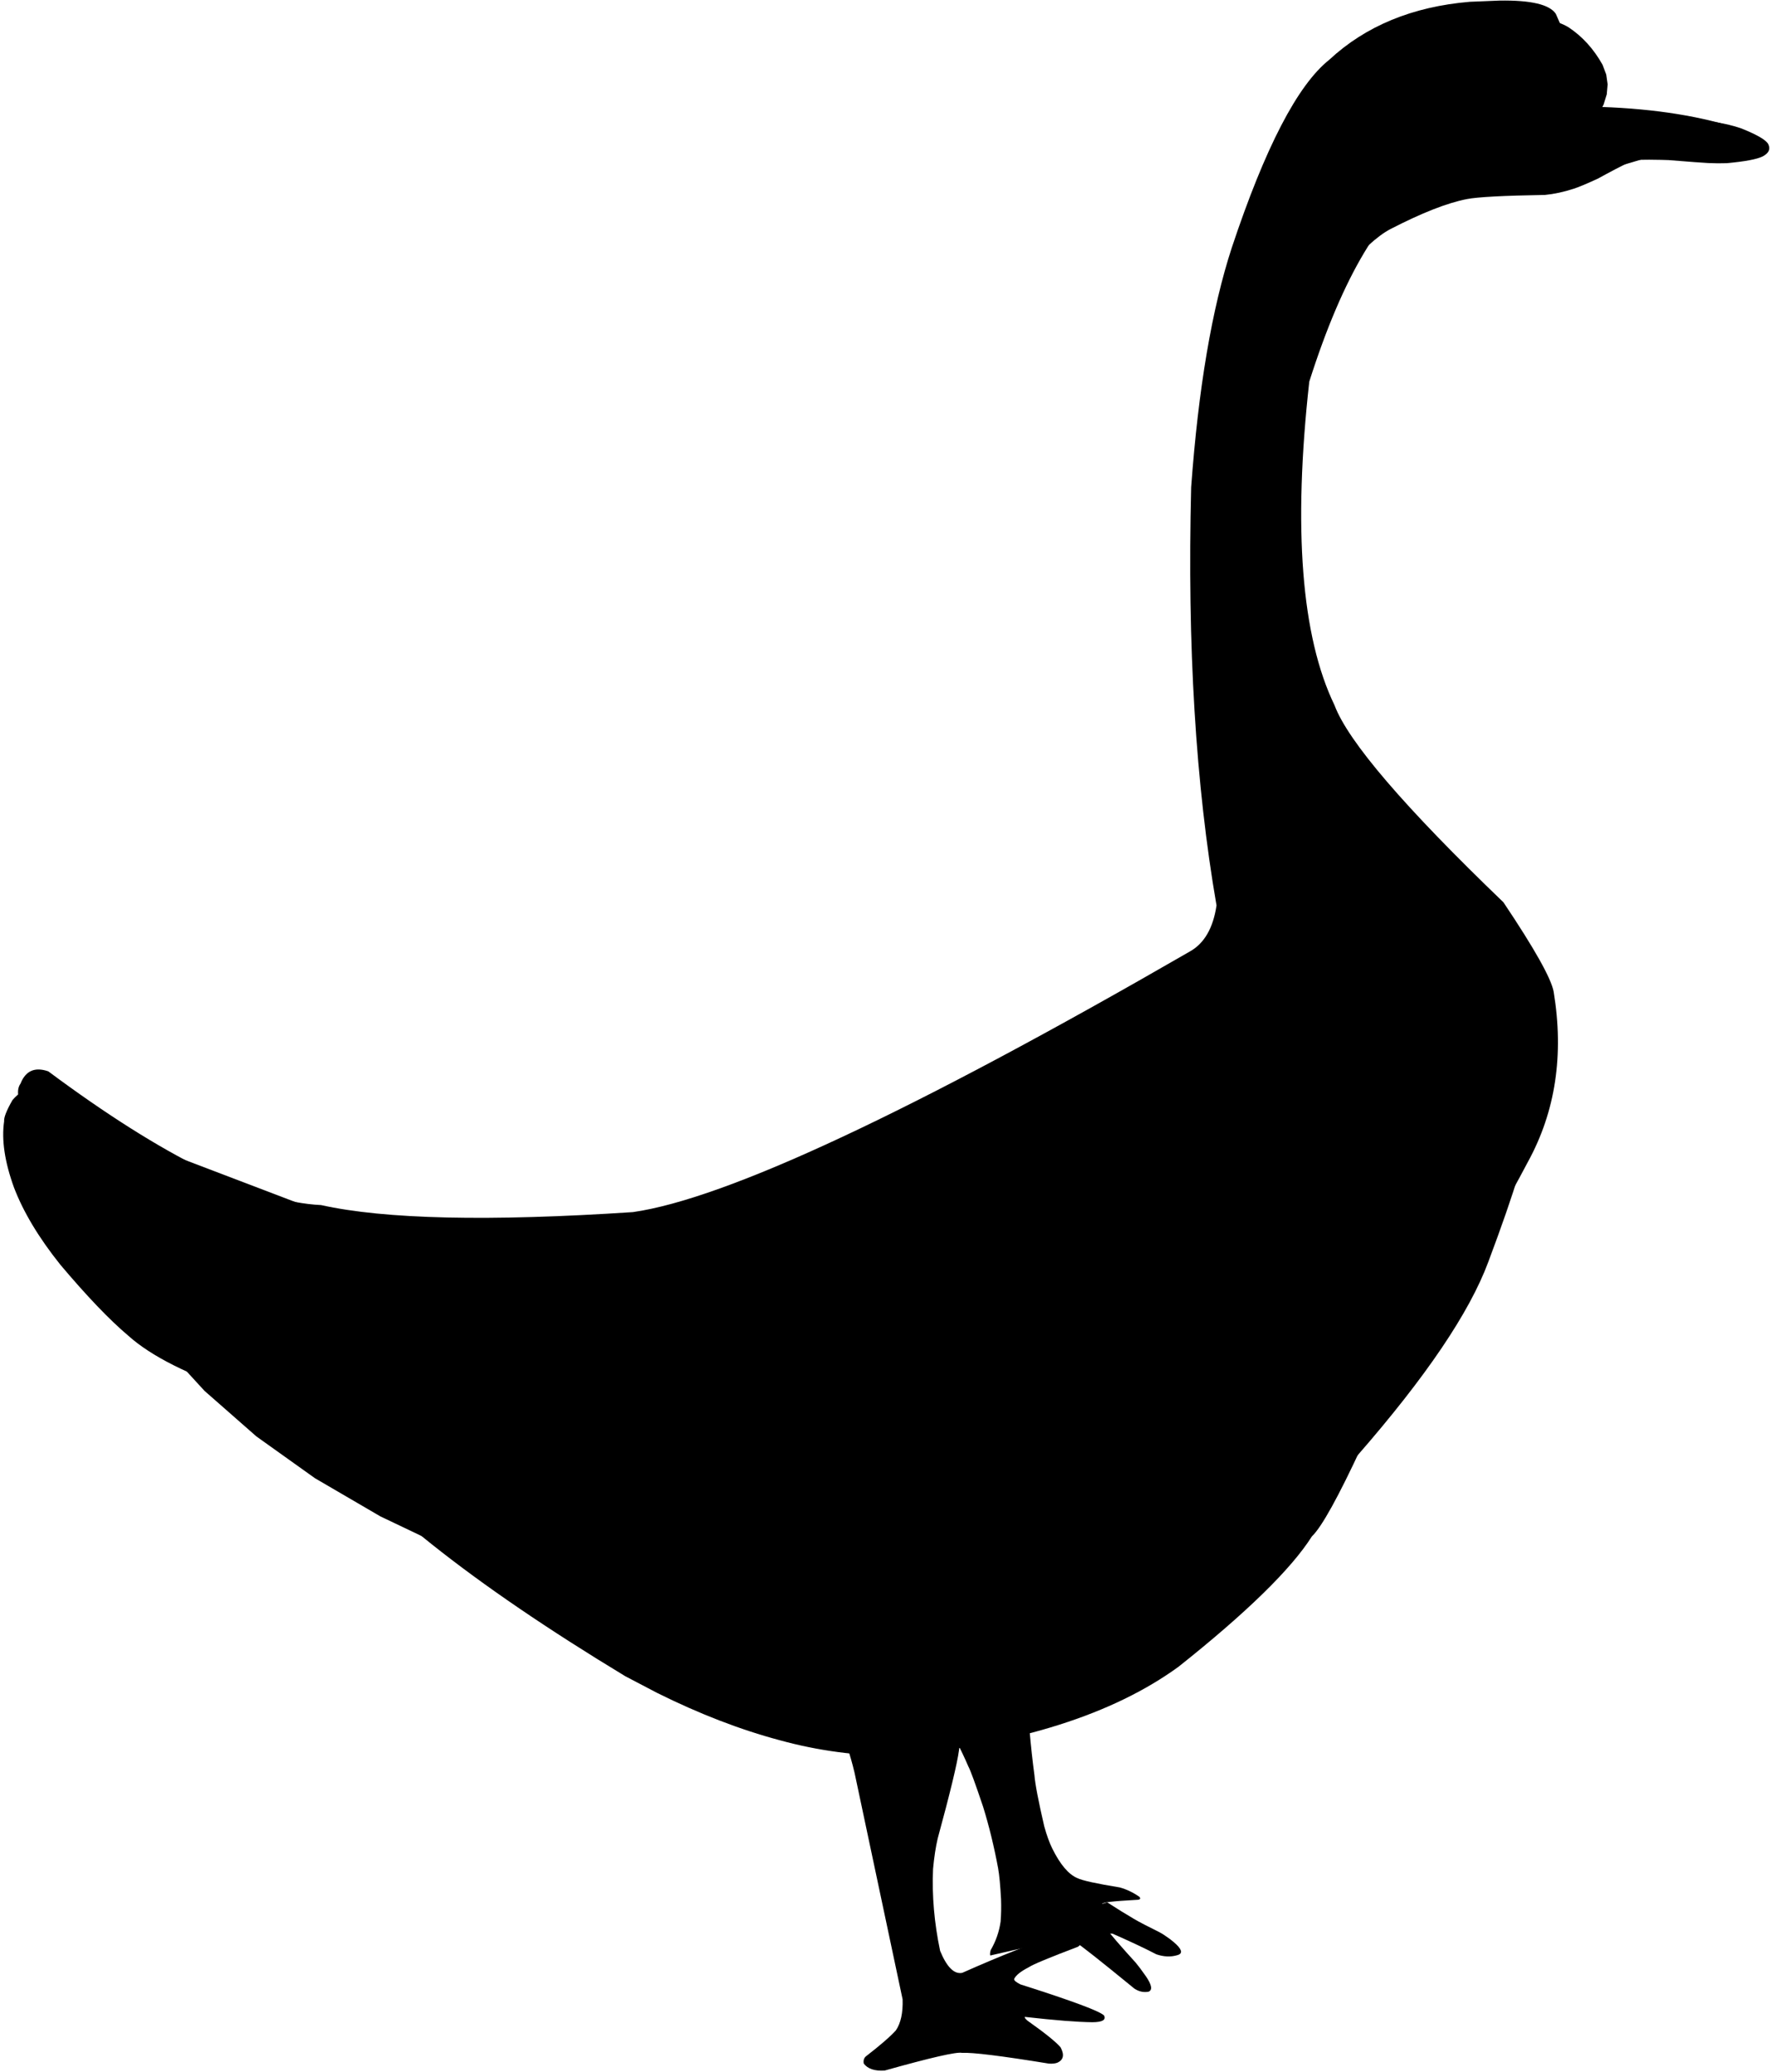
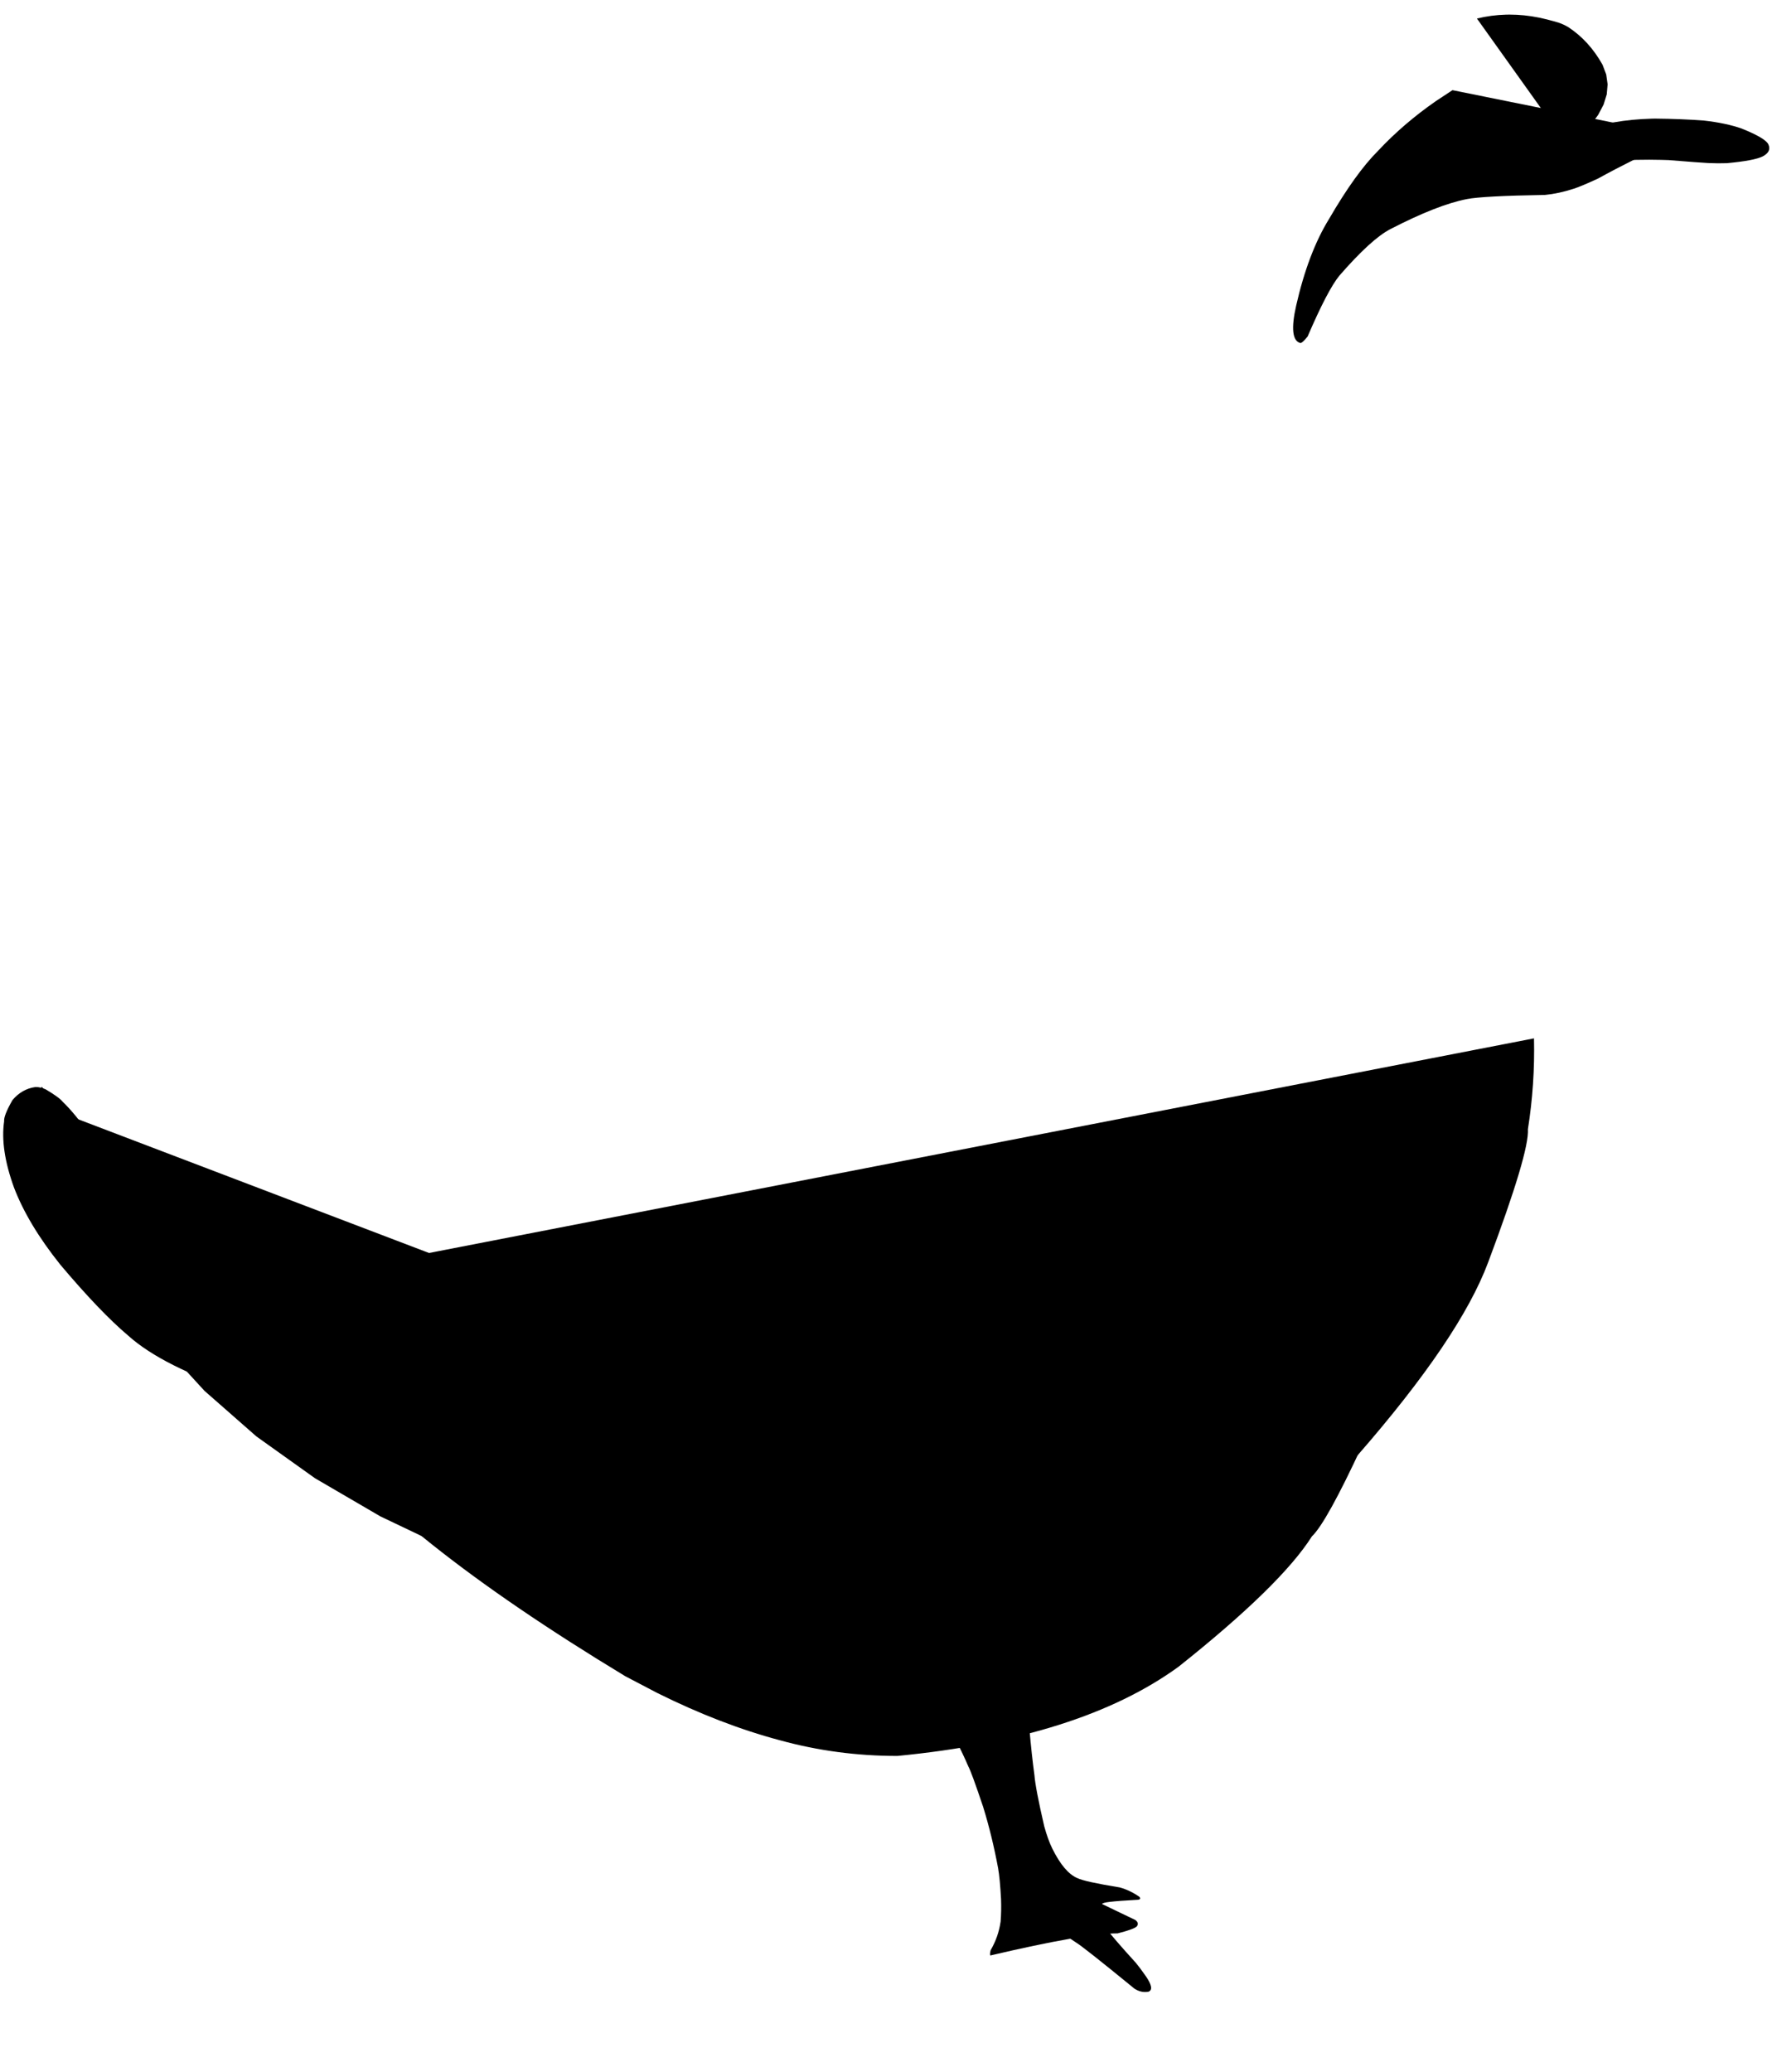
<svg xmlns="http://www.w3.org/2000/svg" height="358.9" preserveAspectRatio="xMidYMid meet" version="1.0" viewBox="241.2 103.9 307.1 358.9" width="307.1" zoomAndPan="magnify">
  <g>
    <g id="change1_4">
-       <path d="M501.042,104.002L495.921,104.211Q481.015,105.468,471.555,114.267Q463.333,120.808,454.675,146.813Q449.506,162.656,447.637,188.301Q446.602,229.452,452.031,260.753Q451.153,266.655,447.391,268.74Q375.225,310.386,350.897,313.876Q313.445,316.351,296.849,312.659Q279.627,311.846,249.567,289.491Q246.076,288.286,244.764,291.601Q241.805,295.713,258.67,312.582Q267.698,318.923,284.81,327.62Q290.675,349.739,296.495,354.515Q315.241,367.528,343.616,376.579Q353.753,381.087,373.508,380.364Q407.358,378.531,433.837,370.119Q452.306,360.174,470.115,338.022Q484.596,332.663,491.696,326.553Q494.062,324.516,495.608,322.396Q500.089,316.413,505.989,305.191Q513.164,292.137,510.464,275.726Q509.864,272.298,501.756,260.208Q476.001,235.469,472.477,226.061Q463.864,208.205,468.105,170.021Q476.867,142.464,488.752,135.554Q493.748,133.141,510.7,135.972L543.074,126.356Q532.892,122.931,518.784,122.429Q517.251,121.133,510.836,106.301Q509.224,103.861,501.042,104.002" />
-     </g>
+       </g>
    <g id="change1_8">
      <path d="M502.825,106.43L502.188,106.439Q499.643,106.506,497.162,107.111L513.014,129.302L515.13,127.438L516.853,125.6L518.182,123.788L519.119,122.002L519.662,120.242L519.812,118.509L519.569,116.801L518.933,115.12Q516.629,110.997,513.024,108.618Q512.191,108.123,511.344,107.835Q509.631,107.316,507.907,106.95Q505.335,106.43,502.825,106.43" />
    </g>
    <g id="change1_10">
      <path d="M492.924,119.52L490.039,121.42Q484.424,125.319,480.044,130.008Q476.155,133.869,471.534,141.83Q467.925,147.681,465.839,156.819Q464.507,162.696,466.508,163.312Q466.83,163.433,467.821,162.189Q471.279,154.16,473.306,151.673Q478.853,145.292,482.175,143.583Q490.312,139.381,495.418,138.389Q498.156,137.848,508.956,137.669Q511.337,137.439,513.947,136.592Q515.214,136.186,518.13,134.841Q524.097,131.543,532.723,127.556L492.924,119.52" />
    </g>
    <g id="change1_6">
      <path d="M528.2,124.449L527.563,124.452Q520.322,124.657,515.523,126.588Q514.628,126.968,513.884,127.41L502.185,135.29L511.822,132.804Q513.06,132.508,518.627,131.956Q522.467,131.564,527.024,131.567Q529.523,131.59,530.382,131.633Q535.931,132.081,537.262,132.146Q539.029,132.223,540.482,132.167Q545.191,131.732,546.664,131.006Q548.273,130.173,547.657,128.888Q547.149,127.824,543.048,126.172Q540.323,125.212,536.441,124.779Q532.427,124.488,528.2,124.449" />
    </g>
    <g id="change1_13">
      <path d="M507.052,283.778L288.165,326.275Q300.935,361.675,322.776,372.918Q333.856,378.062,345.243,381.199Q348.02,382.303,362.714,384.707Q387.984,387.558,409.594,383.144Q459.822,371.567,476.465,356.026Q494.25,335.649,499.126,322.524Q506.261,303.512,505.997,299.517Q507.233,291.728,507.052,283.778" />
    </g>
    <g id="change1_1">
      <path d="M249.13,295.657L252.302,306.787L256.639,317.27L262.14,327.106L268.806,336.295L276.637,344.838L285.633,352.734L295.794,359.983L307.119,366.585L319.609,372.54L323.924,374.064Q336.932,378.367,350.697,379.443Q355.285,379.801,359.958,379.801Q366.979,379.801,374.19,378.991Q392.385,376.259,396.252,374.741Q411.245,370.693,426.997,363.406L249.13,295.657" />
    </g>
    <g id="change1_2">
      <path d="M248.335,295.721L248.756,297.014Q249.39,299.069,250.834,302.31Q250.96,302.81,253.857,307.608Q255.668,310.501,257.528,312.751Q259.864,315.424,260.346,315.766Q262.362,317.386,264.228,318.645Q266.094,319.905,267.809,320.804L269.487,321.614L271.09,322.244Q272.655,322.783,274.071,322.963Q275.693,323.167,277.089,322.908L248.335,295.721" />
    </g>
    <g id="change1_3">
      <path d="M248.431,292.162L248.011,293.016Q246.525,296.723,248.156,305.135Q249.44,310.877,253.052,315.247Q263.699,326.947,268.542,330.17Q274.436,334.557,288.097,338.72L248.431,292.162" />
    </g>
    <g id="change1_5">
      <path d="M247.445,292.211L247.312,292.214Q244.976,292.546,243.355,294.482Q241.82,297.17,241.916,298.142Q241.209,302.975,243.628,309.629Q246.058,315.989,251.66,322.994Q258.572,331.187,263.413,335.269Q269.338,340.604,283.033,345.138Q287.733,346.545,293.149,347.223Q297.543,347.79,306.526,348.095Q309.746,348.448,310.747,348.784L256.819,300.548Q254.228,296.842,252.089,294.784Q251.484,294.012,249.133,292.622Q248.233,292.211,247.445,292.211" />
    </g>
    <g id="change1_14">
      <path d="M480.344,343.401L292.467,346.666Q292.775,348.711,304.137,360.994Q309.255,366.027,316.009,371.404Q329.518,382.157,349.573,394.282L355.11,397.18Q360.6,399.908,365.905,401.953Q371.209,403.999,376.328,405.363Q386.231,408.092,396.726,408.087Q428.433,405.016,445.458,392.627Q463.182,378.539,468.563,370.052Q471.082,367.663,477.242,354.393Q479.333,349.008,480.344,343.401" />
    </g>
    <g id="change1_7">
-       <path d="M407.288,395.89L386.72,403.534Q388.091,405.952,389.3,410.998L397.628,450.258Q397.736,453.767,396.462,455.626Q394.995,457.252,391.24,460.152Q390.752,460.61,390.897,461.38Q391.93,462.751,394.516,462.588Q406.572,459.203,407.927,459.525Q410.587,459.368,422.991,461.387Q423.881,461.44,424.42,461.236Q426.052,460.531,425.011,458.574Q423.86,457.195,419.272,453.947Q418.694,453.449,418.81,453.292Q426.694,454.182,430.514,454.215Q433.081,454.206,432.554,453.07Q431.582,451.964,418.056,447.667Q416.885,447.081,416.961,446.723Q417.384,445.773,419.527,444.673Q420.5,443.997,428.025,441.137Q429.078,440.395,428.653,439.277Q428.427,438.912,427.243,438.864Q424.47,439.155,423.286,439.613Q418.309,441.083,407.959,445.661Q405.877,446.082,404.13,441.858Q402.601,434.599,402.905,427.661Q403.191,424.584,403.711,422.382Q406.936,410.549,407.404,407.079Q408.187,402.03,407.288,395.89" />
-     </g>
+       </g>
    <g id="change1_11">
      <path d="M418.954,393.82L406.99,405.631Q408.062,407.673,409.013,409.89Q409.564,410.889,411.591,416.932Q413.128,421.889,414.181,427.542Q414.494,429.295,414.689,432.91Q414.759,434.938,414.615,436.776Q414.24,439.418,412.884,441.74Q412.696,442.513,412.839,442.653Q429.235,438.805,434.884,438.826Q437.709,438.114,438.209,437.619Q438.658,437.053,437.985,436.519L432.195,433.738Q432.277,433.505,433.599,433.36Q435.008,433.19,438.462,433Q438.986,432.918,438.695,432.516Q437.089,431.376,435.266,430.866Q429.156,429.873,427.906,429.245Q425.637,428.296,423.573,424.138Q422.818,422.611,422.171,420.265Q420.647,413.684,420.471,411.386Q419.498,404.24,418.954,393.82" />
    </g>
    <g id="change1_12">
-       <path d="M433.082,433.447L423.766,436.376Q424.692,436.253,425.81,436.328Q427.001,436.416,428.255,436.767Q430.808,437.495,433.366,438.591Q438.498,440.831,441.602,442.451Q443.5,443.096,445.156,442.621Q445.583,442.52,445.759,442.324Q445.935,442.127,445.859,441.834L445.72,441.517Q445.316,440.834,443.904,439.767Q442.882,439.018,442.152,438.628Q439.154,437.152,437.775,436.349Q435.543,435.035,433.082,433.447" />
-     </g>
+       </g>
    <g id="change1_9">
      <path d="M429.172,432.7L420.271,436.376Q421.318,436.689,424.157,438.202Q425.81,439.128,427.622,440.367Q428.778,441.019,437.796,448.391Q438.983,449.177,440.269,448.922Q441.31,448.478,439.801,446.269Q438.678,444.669,438.028,443.902Q434.282,439.806,432.335,437.293Q430.876,435.411,429.172,432.7" />
    </g>
  </g>
</svg>